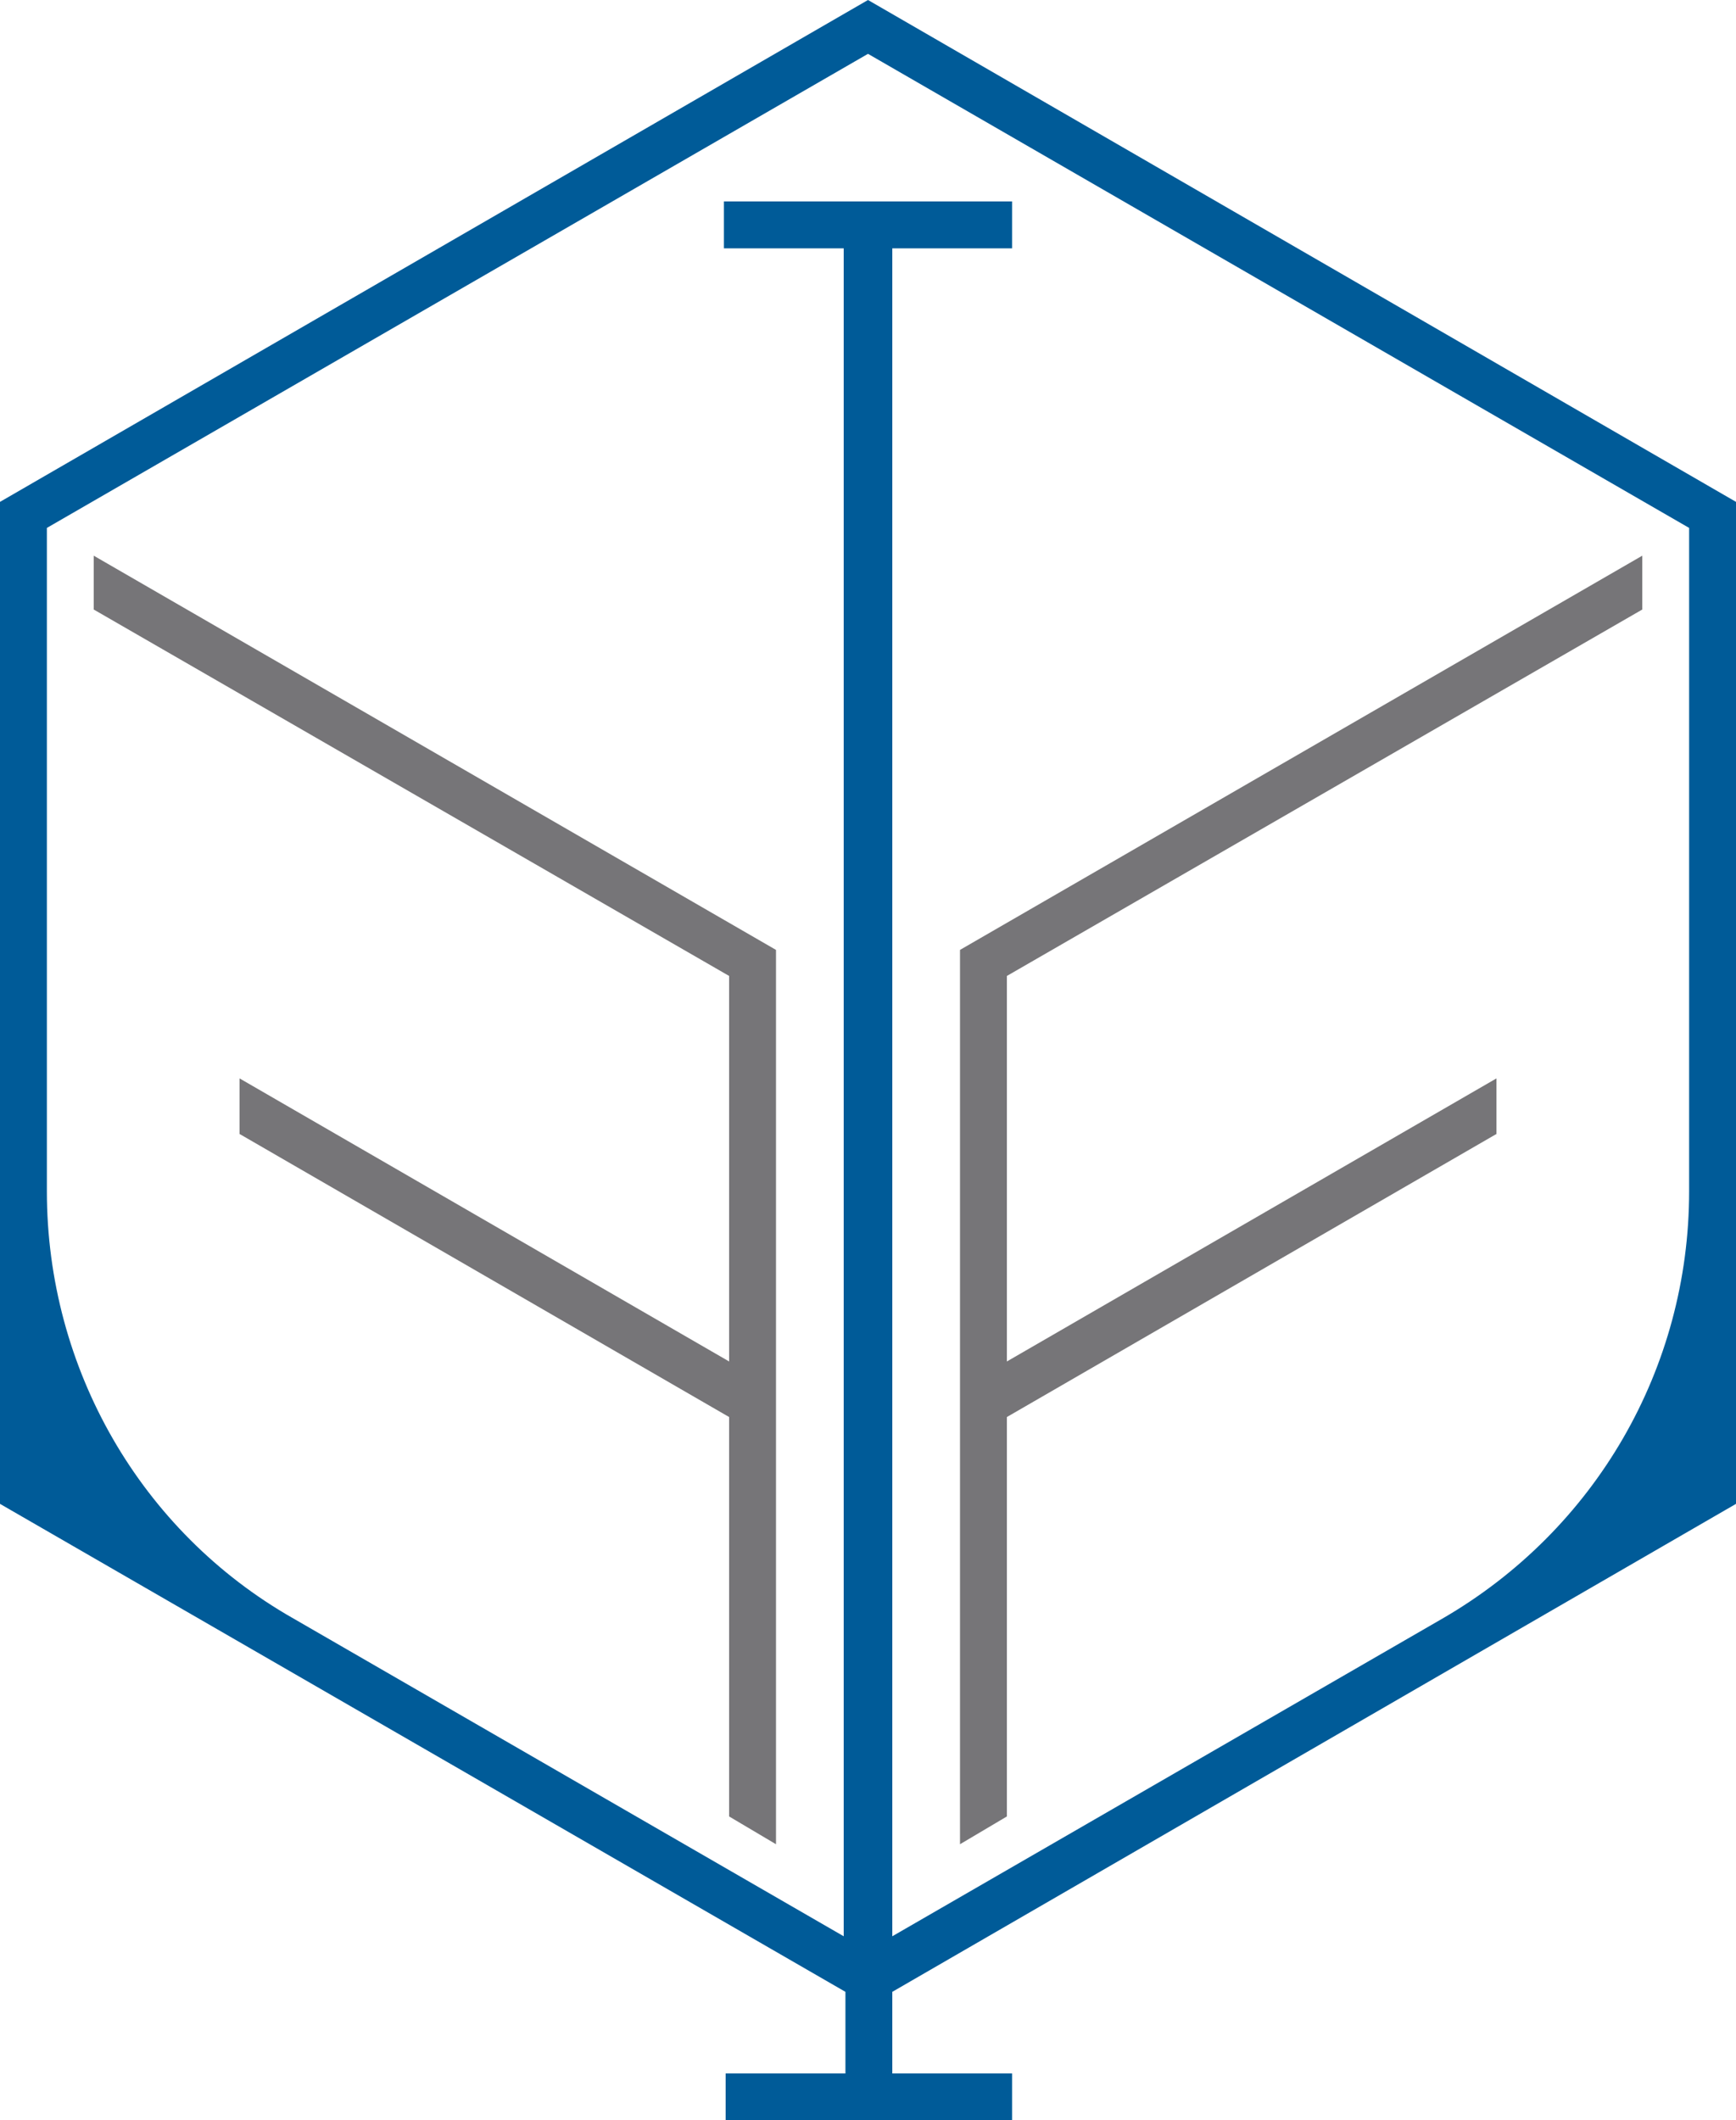
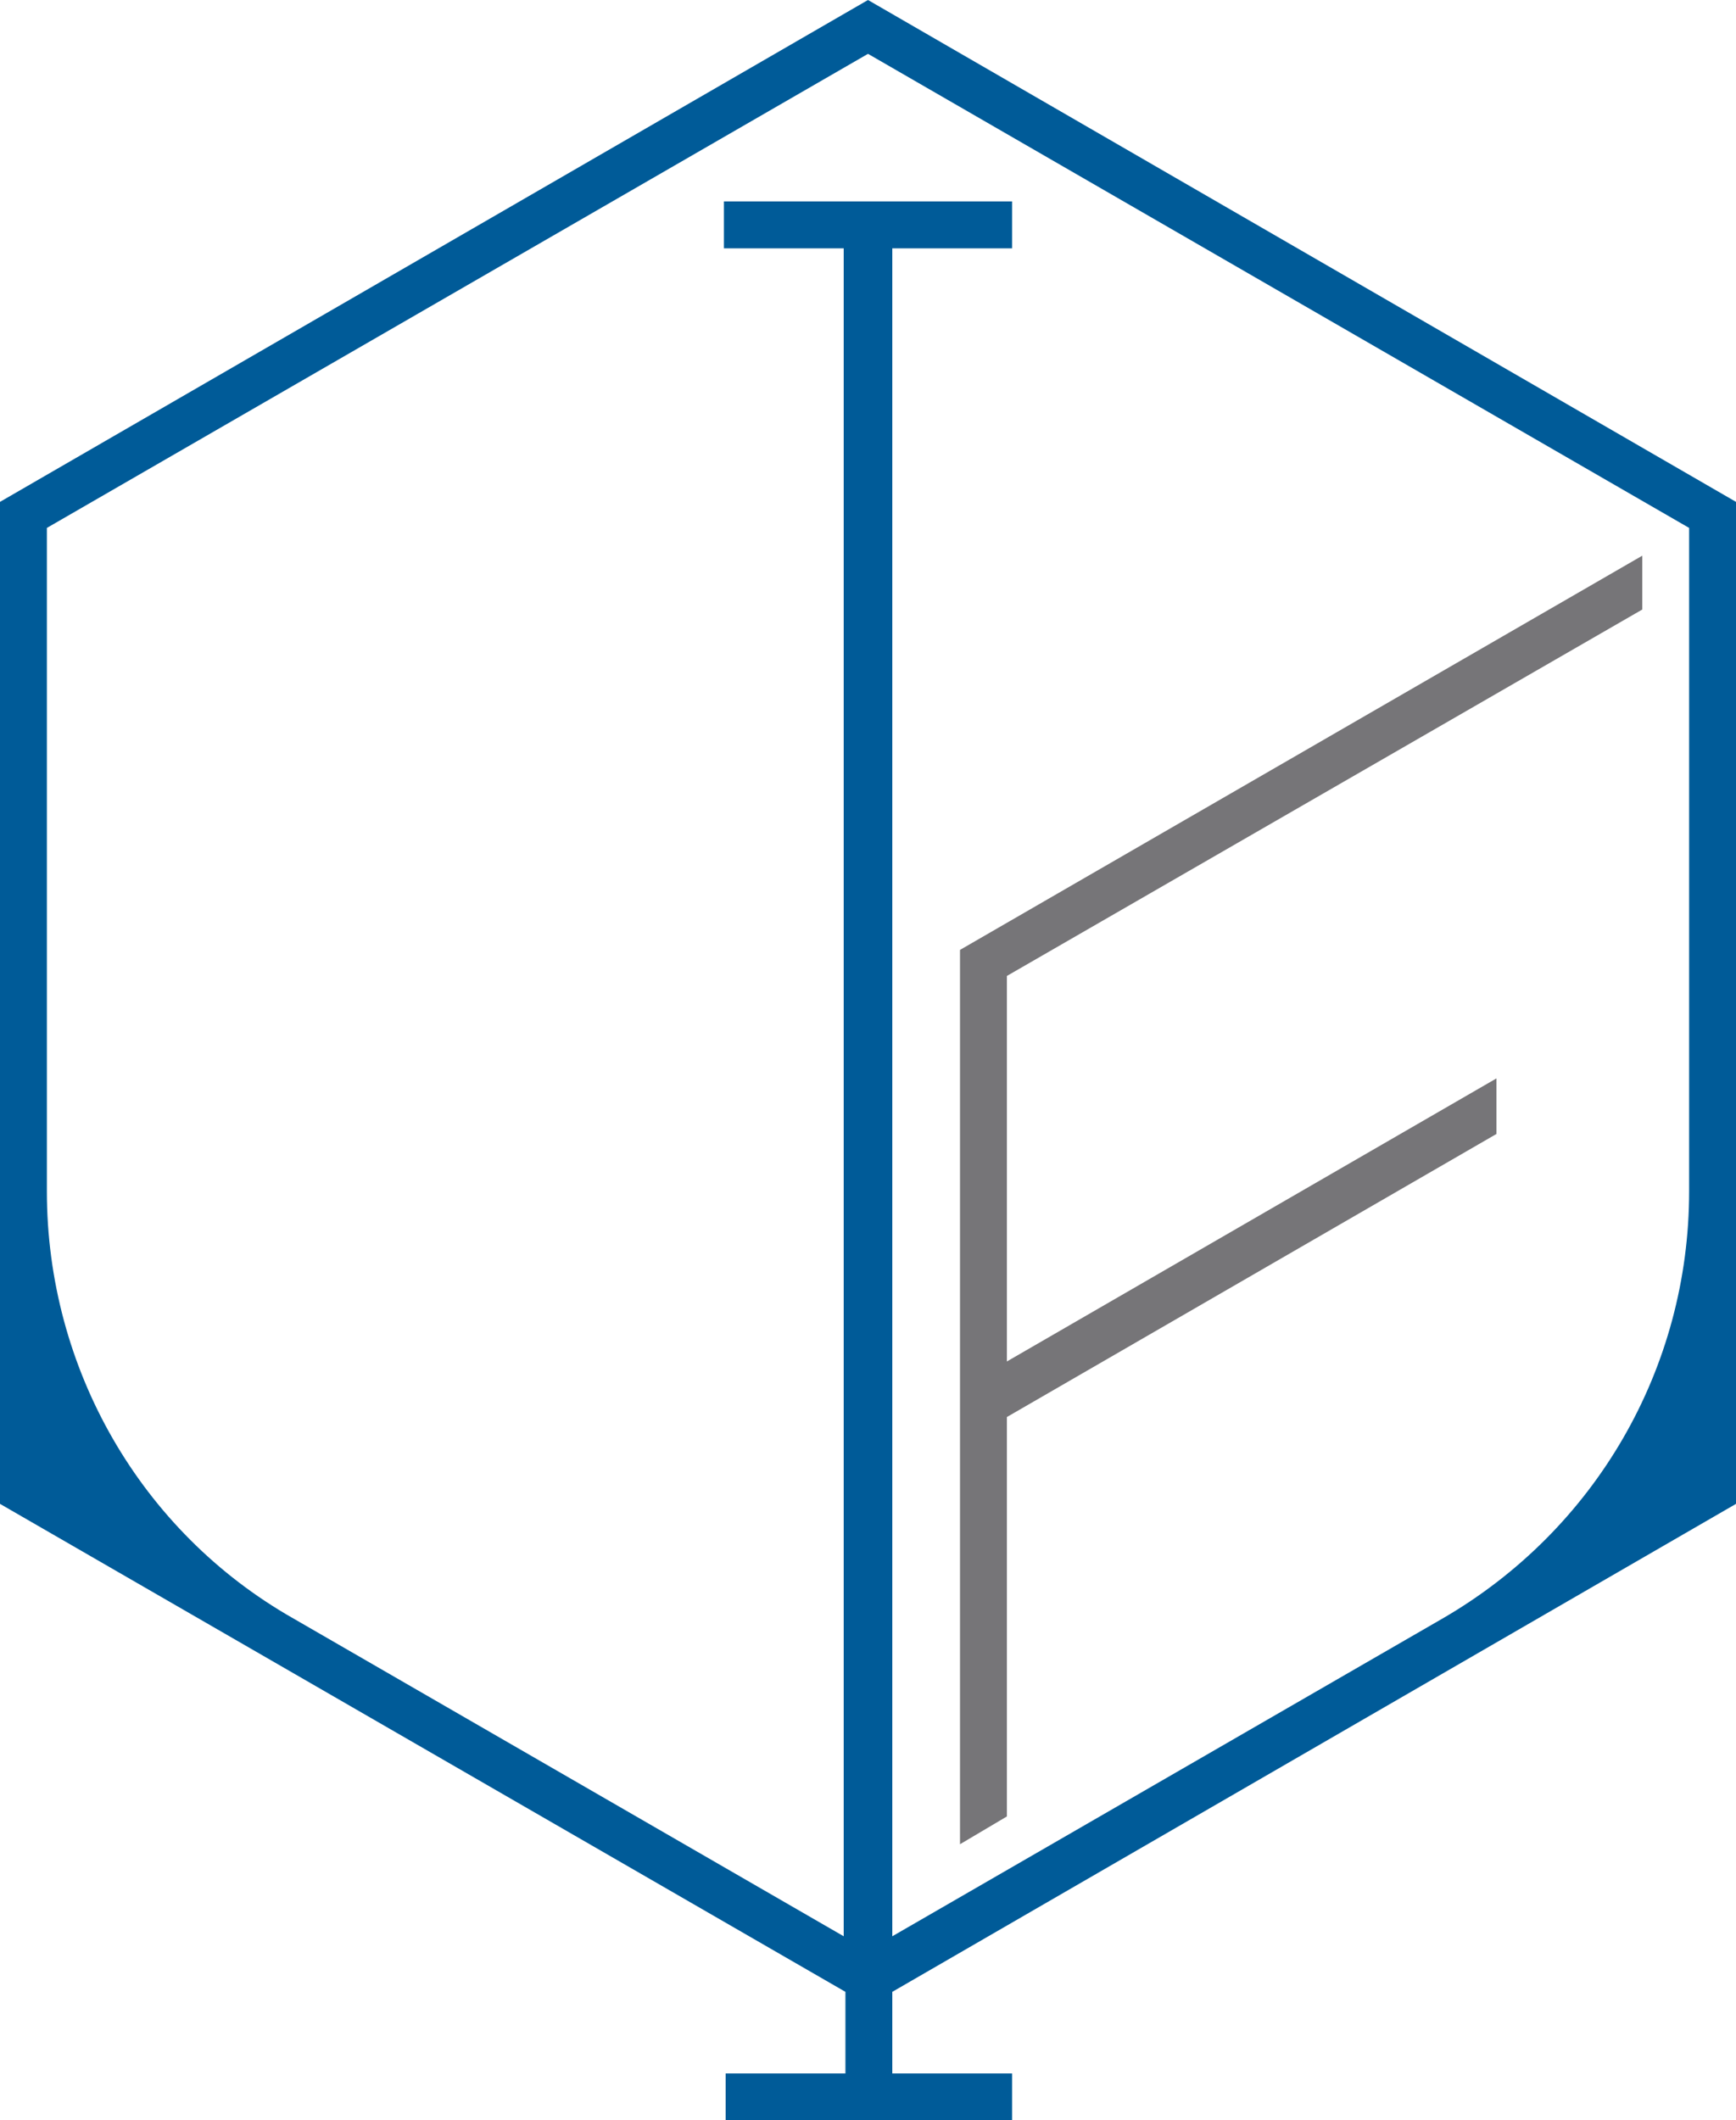
<svg xmlns="http://www.w3.org/2000/svg" version="1.1" id="レイヤー_1" x="0px" y="0px" viewBox="0 0 100 122.1" style="enable-background:new 0 0 100 122.1;" xml:space="preserve">
  <style type="text/css">
	.st0{fill:#005B98;}
	.st1{fill:#767578;}
</style>
  <g>
-     <path class="st0" d="M100,86.6V28.9L50,0L0,28.9v57.7l48.7,28.1v4.7h-6.9v2.7h16.5v-2.7h-6.9v-4.7L100,86.6z M16.9,93.2   C8.1,88.2,2.7,78.8,2.7,68.6V30.4L50,3.1l47.3,27.3v38.2c0,10.2-5.4,19.5-14.2,24.6l-31.7,18.3V14.3h6.9v-2.7H41.7v2.7h6.9v97.2   L16.9,93.2z" />
-     <polygon class="st1" points="5.4,32 5.4,35.1 42,56.2 42,78.4 13.8,62.1 13.8,65.3 42,81.6 42,104.6 44.7,106.2 44.7,54.7  " />
+     <path class="st0" d="M100,86.6V28.9L50,0L0,28.9v57.7l48.7,28.1v4.7h-6.9v2.7h16.5v-2.7h-6.9v-4.7L100,86.6z M16.9,93.2   C8.1,88.2,2.7,78.8,2.7,68.6V30.4L50,3.1l47.3,27.3v38.2c0,10.2-5.4,19.5-14.2,24.6l-31.7,18.3V14.3h6.9v-2.7H41.7v2.7h6.9v97.2   z" />
    <polygon class="st1" points="55.3,106.2 58,104.6 58,81.6 86.2,65.3 86.2,62.1 58,78.4 58,56.2 94.6,35.1 94.6,32 55.3,54.7  " />
  </g>
</svg>